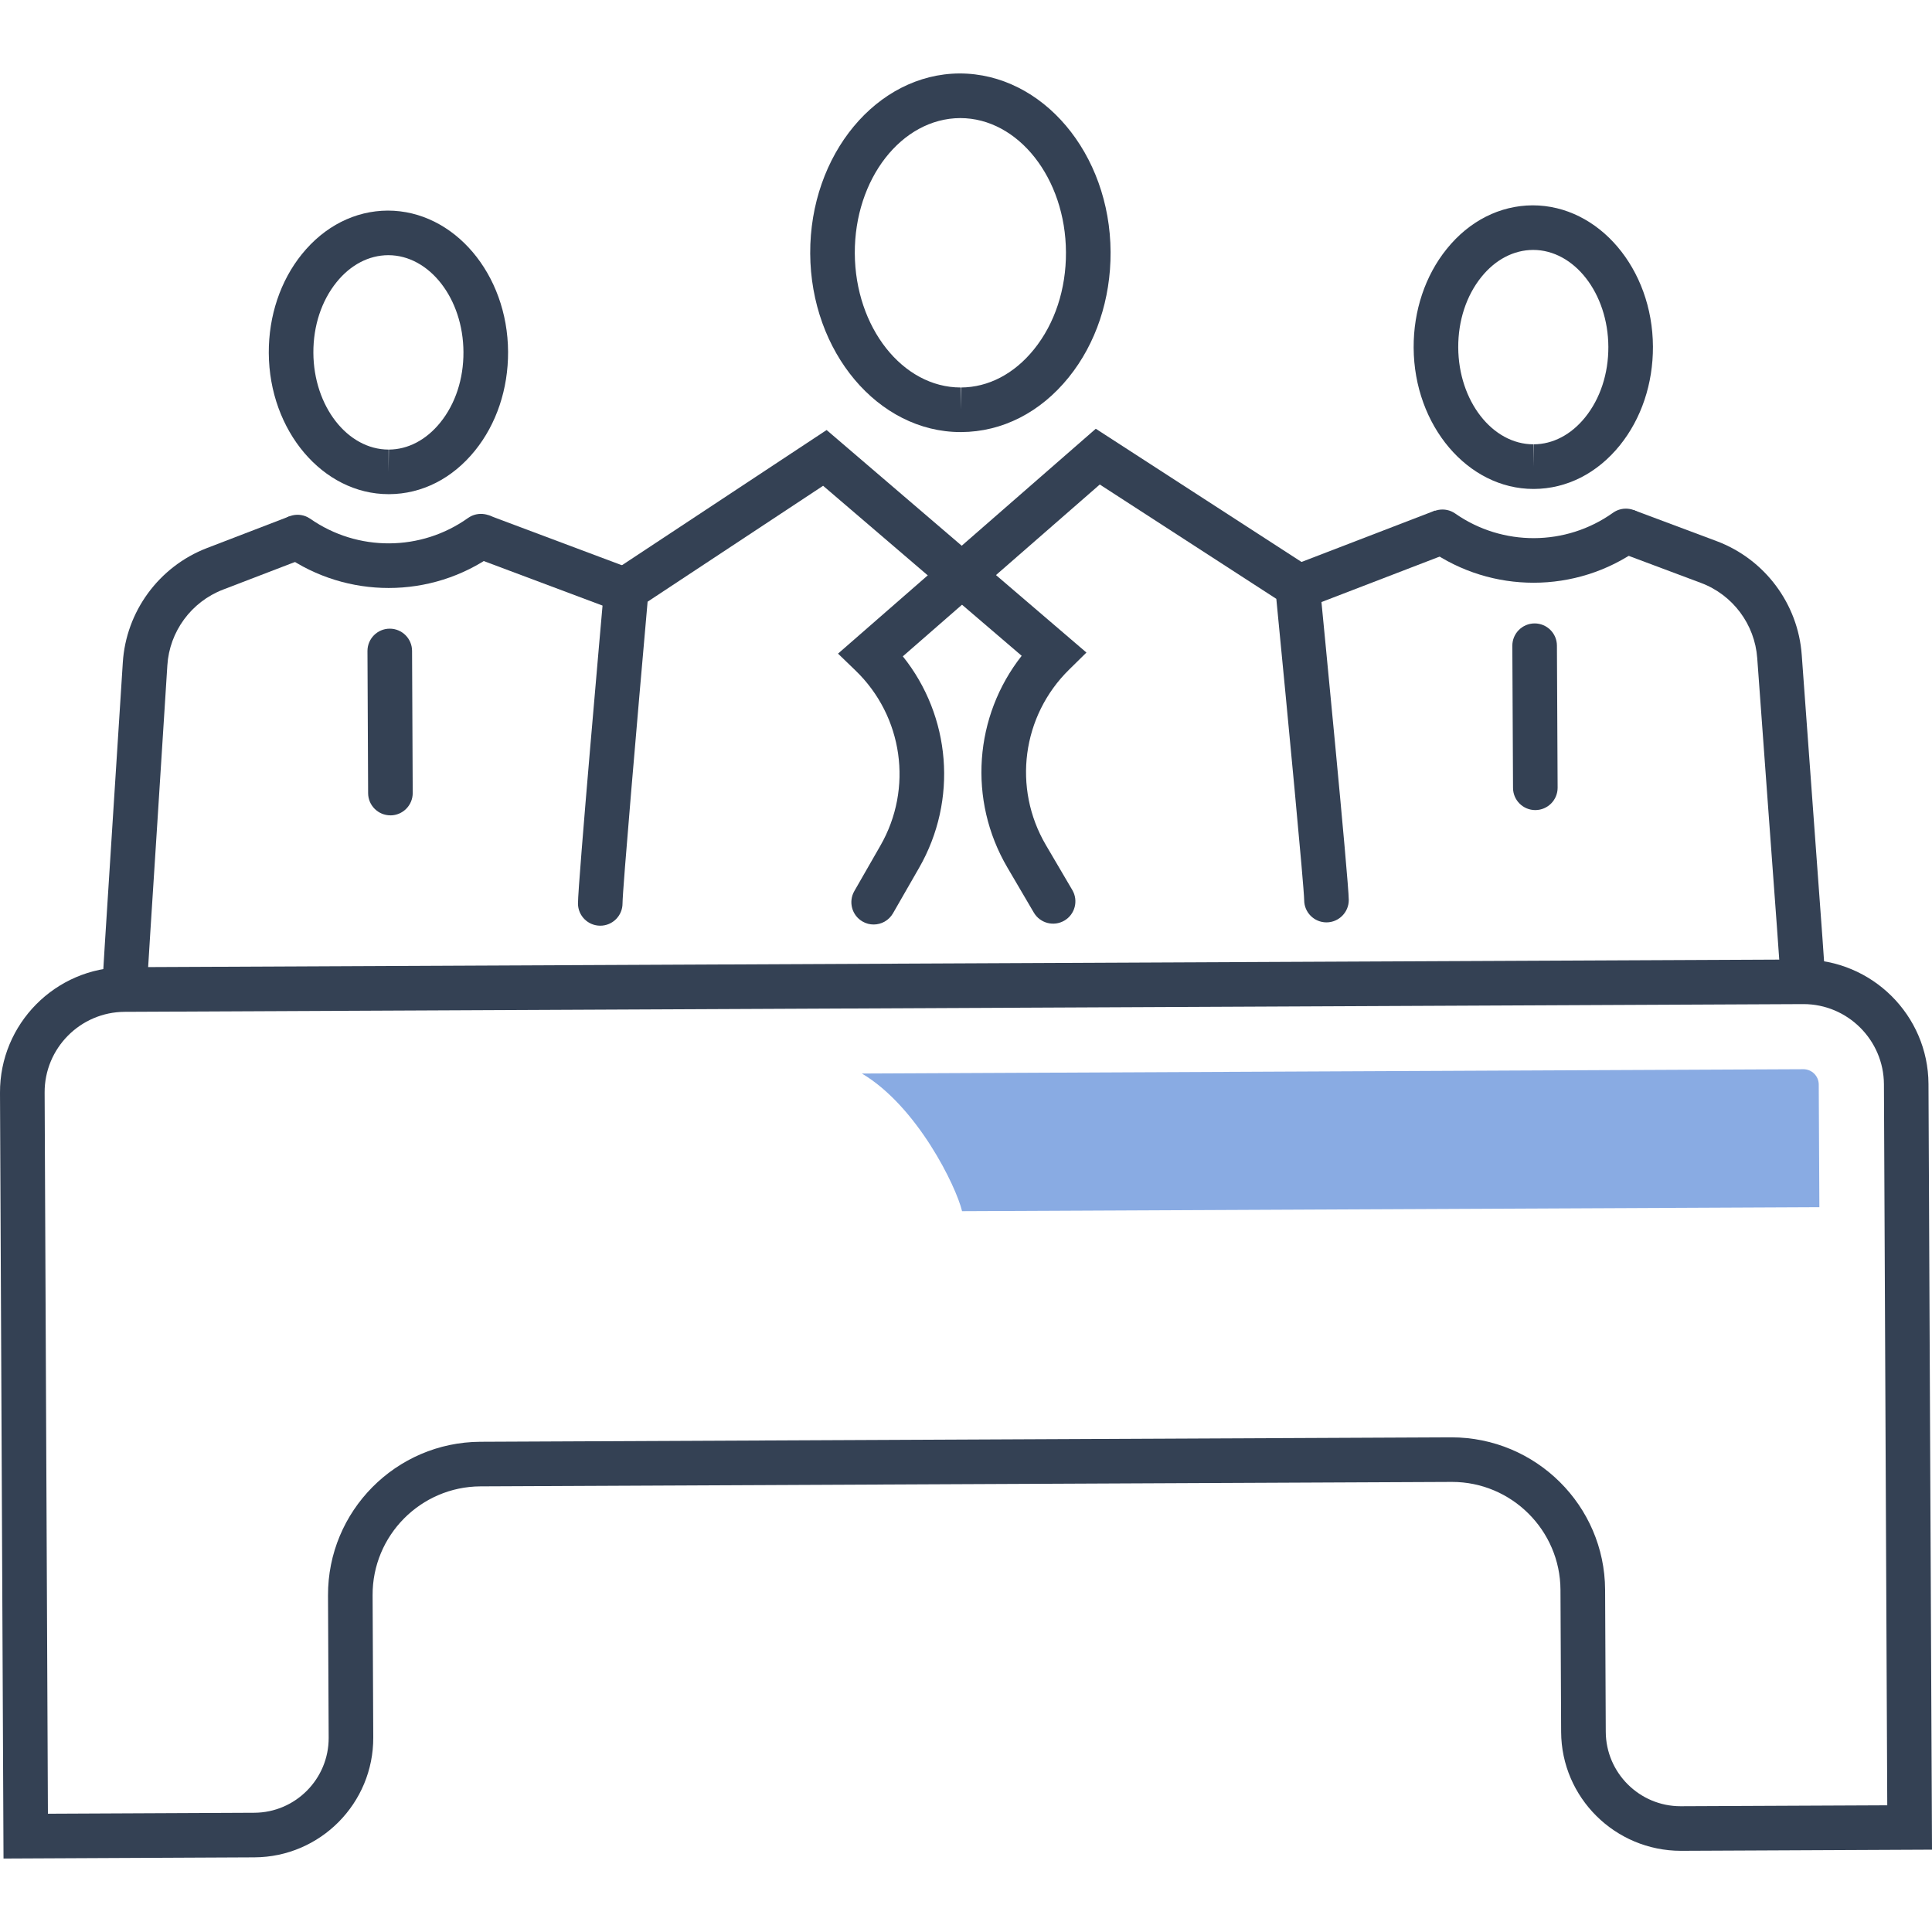
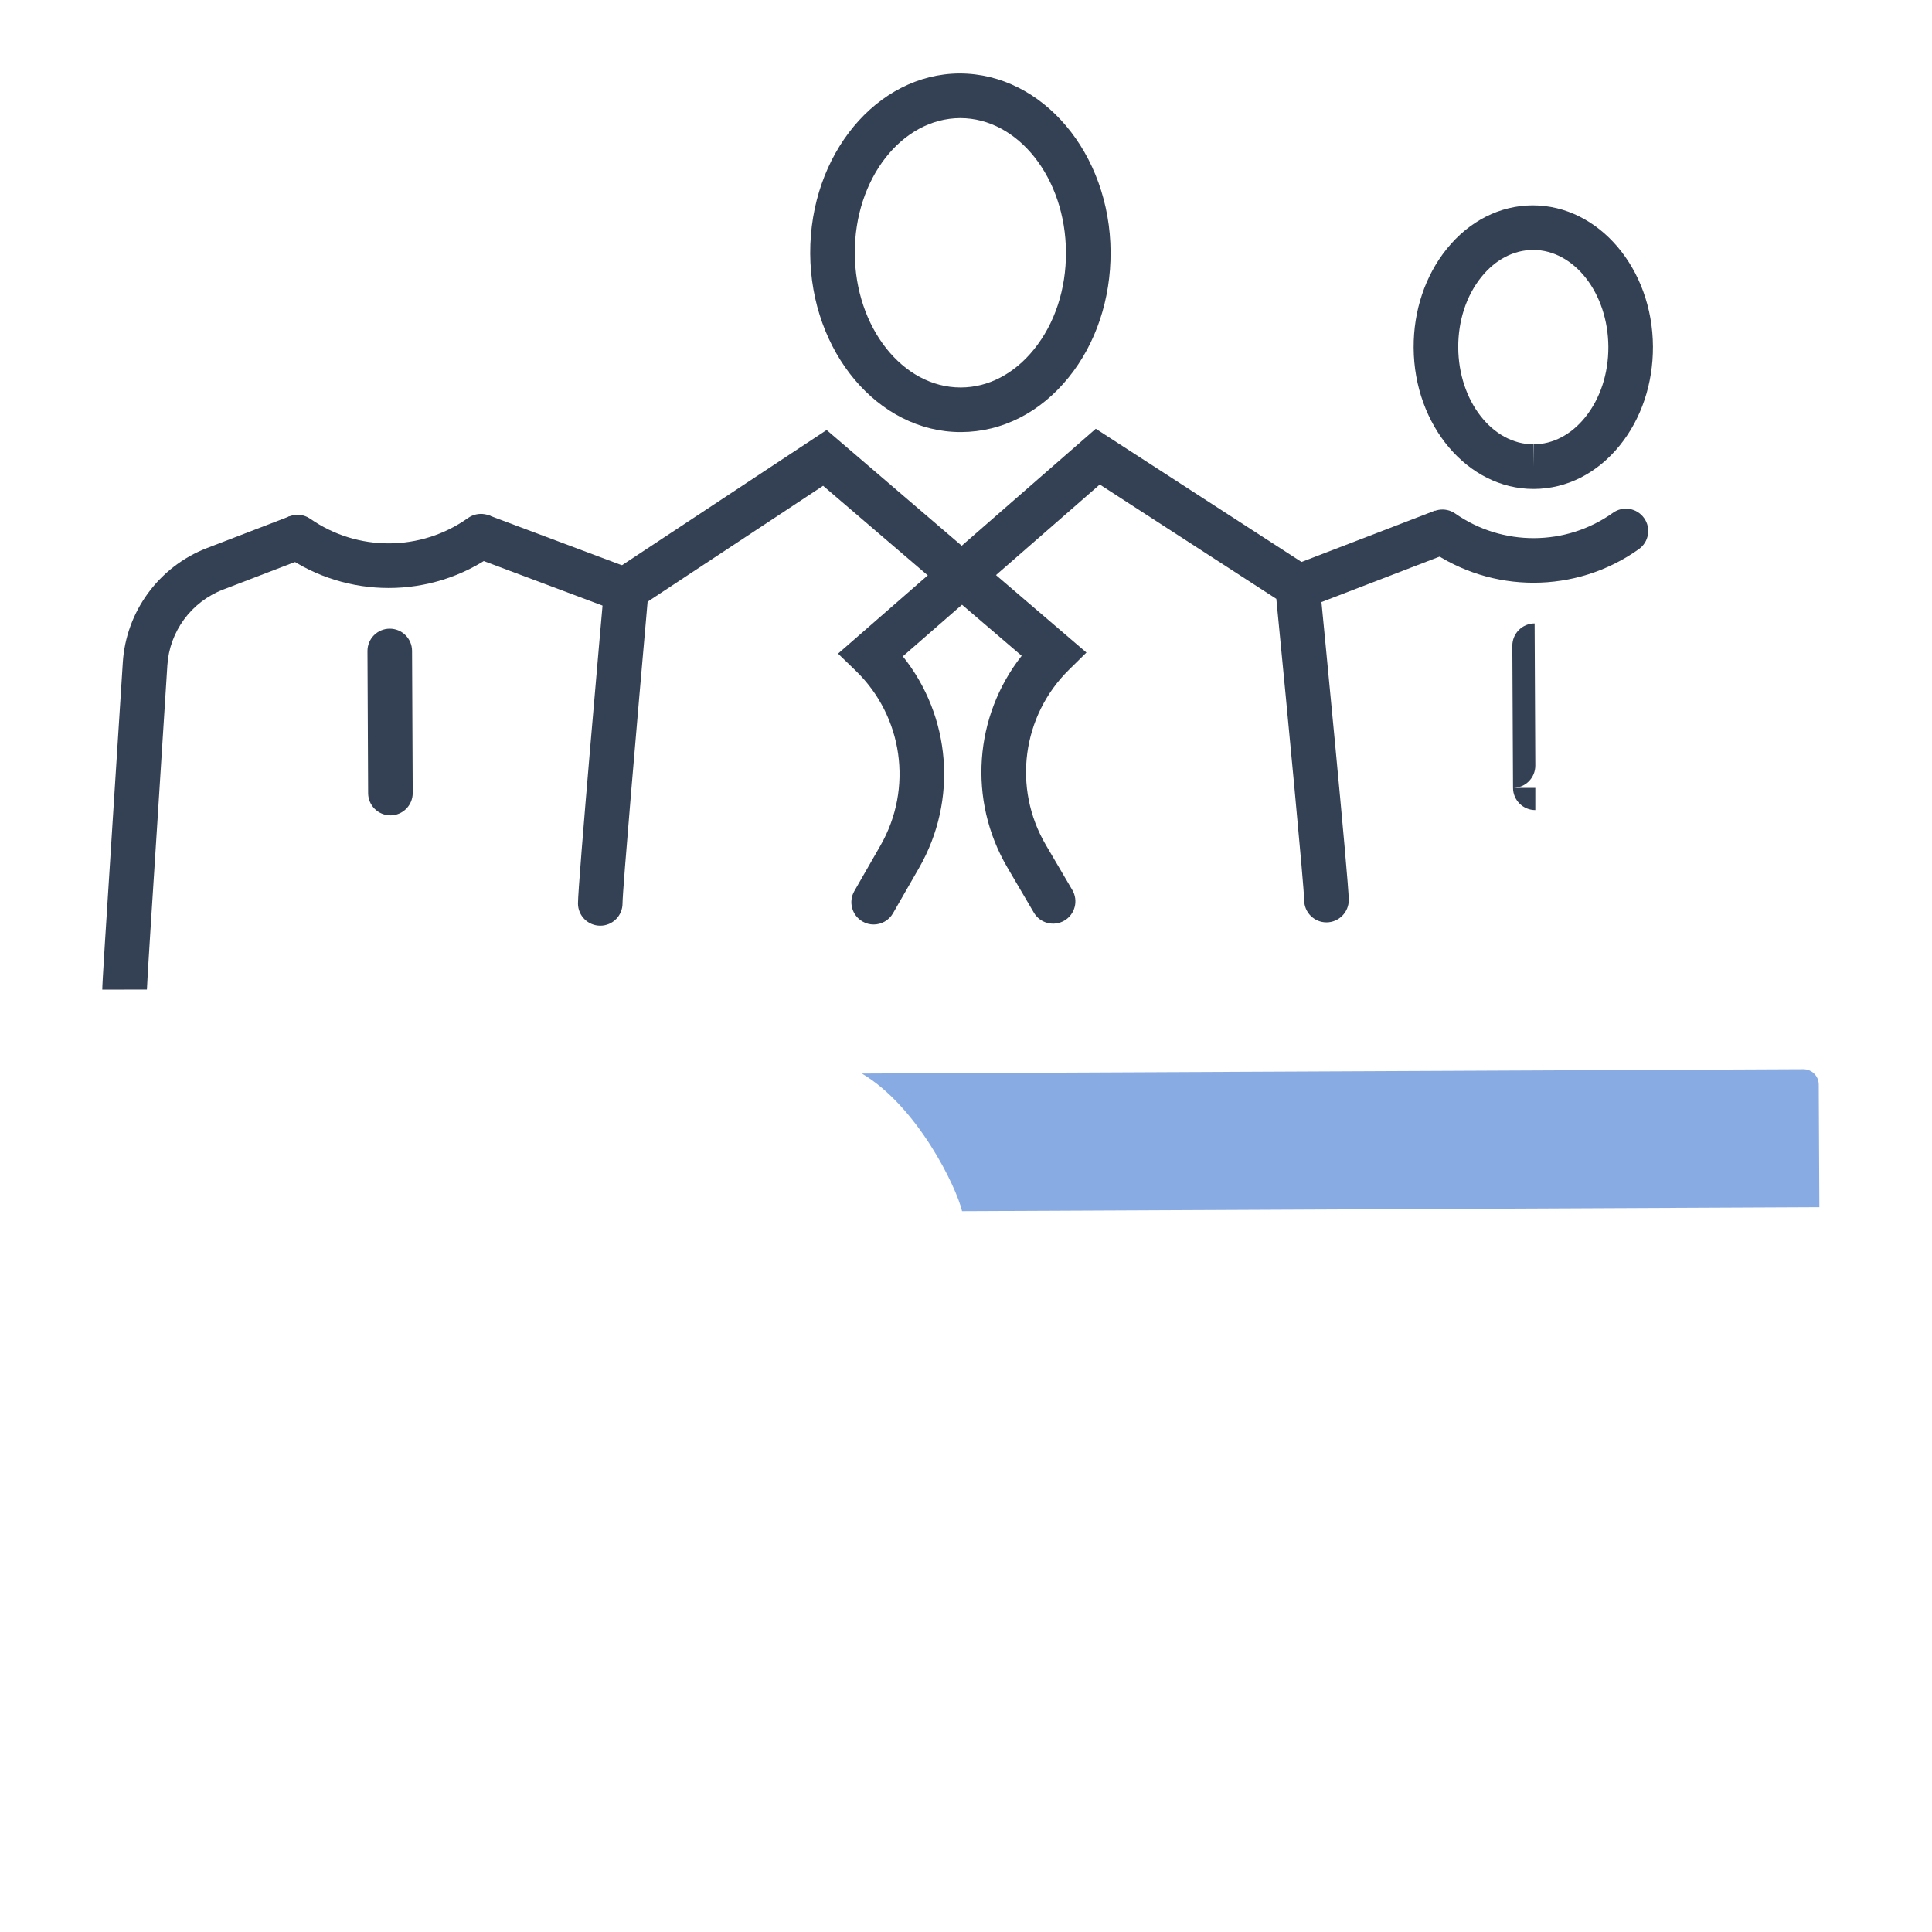
<svg xmlns="http://www.w3.org/2000/svg" version="1.1" id="Capa_1" x="0px" y="0px" width="50px" height="50px" viewBox="0 0 50 50" enable-background="new 0 0 50 50" xml:space="preserve">
  <g>
    <path fill="#344154" d="M22.61,23.926c-0.098,0-0.197-0.024-0.287-0.077c-0.276-0.158-0.372-0.511-0.213-0.788l0.674-1.175   c0.852-1.482,0.587-3.346-0.643-4.533l-0.453-0.437l6.671-5.82l5.767,3.734l0.027,0.277c0.076,0.785,0.751,7.686,0.753,8.184   c0.001,0.318-0.256,0.578-0.574,0.58c-0.001,0-0.002,0-0.003,0c-0.317,0-0.576-0.256-0.577-0.574   c-0.004-0.344-0.423-4.75-0.721-7.799l-4.569-2.959l-5.097,4.447c1.241,1.548,1.43,3.717,0.42,5.475l-0.674,1.174   C23.004,23.822,22.81,23.926,22.61,23.926z" />
    <path fill="#344154" d="M15.535,23.957c-0.318,0-0.576-0.256-0.577-0.574c-0.002-0.498,0.608-7.404,0.678-8.19l0.024-0.277   l5.733-3.787l6.724,5.759l-0.448,0.441c-1.22,1.198-1.467,3.064-0.603,4.538l0.686,1.168c0.161,0.275,0.069,0.629-0.206,0.79   c-0.275,0.161-0.628,0.069-0.79-0.206l-0.685-1.168c-1.026-1.749-0.857-3.919,0.37-5.479l-5.139-4.4l-4.542,3   c-0.27,3.053-0.649,7.463-0.649,7.807C16.112,23.697,15.854,23.957,15.535,23.957C15.536,23.957,15.535,23.957,15.535,23.957z" />
    <path fill="#344154" d="M24.861,11.182c-2.134,0-3.88-2.074-3.893-4.623C20.957,4,22.691,1.911,24.834,1.901   c2.15,0,3.896,2.074,3.908,4.622c0.006,1.218-0.379,2.37-1.084,3.243c-0.732,0.908-1.72,1.411-2.782,1.416   C24.876,11.182,24.862,11.182,24.861,11.182z M24.85,3.056c-1.517,0.007-2.736,1.576-2.728,3.499   c0.009,1.915,1.237,3.473,2.738,3.473v0.577l0.011-0.577c0.708-0.003,1.377-0.353,1.888-0.986c0.539-0.667,0.833-1.56,0.828-2.513   C27.579,4.614,26.352,3.056,24.85,3.056z" />
    <g>
      <rect x="34.835" y="12.447" transform="matrix(0.359 0.933 -0.933 0.359 36.247 -23.756)" fill="#344154" width="1.154" height="4.107" />
-       <path fill="#344154" d="M46.084,25.417c-0.004-0.178-0.157-2.256-0.306-4.266c-0.105-1.427-0.217-2.948-0.301-4.119    c-0.063-0.875-0.634-1.639-1.456-1.946l-2.146-0.804l0.405-1.081l2.146,0.803c1.244,0.466,2.109,1.622,2.203,2.946    c0.084,1.17,0.195,2.69,0.301,4.116c0.214,2.903,0.308,4.19,0.309,4.339l-1.154,0.007l0.577-0.004L46.084,25.417z" />
      <path fill="#344154" d="M39.688,15.081c-0.941,0-1.883-0.281-2.688-0.844c-0.261-0.183-0.325-0.543-0.143-0.804    c0.184-0.261,0.542-0.325,0.804-0.143c1.225,0.856,2.865,0.849,4.082-0.019c0.26-0.186,0.62-0.124,0.805,0.135    c0.186,0.259,0.125,0.62-0.135,0.805C41.6,14.791,40.644,15.081,39.688,15.081z" />
      <path fill="#344154" d="M39.686,12.654c-1.7,0-3.091-1.64-3.101-3.656c-0.005-0.958,0.3-1.866,0.856-2.555    c0.584-0.725,1.374-1.125,2.224-1.129c1.713,0,3.104,1.64,3.113,3.656c0.004,0.958-0.3,1.866-0.856,2.555    c-0.584,0.724-1.374,1.125-2.224,1.129C39.697,12.654,39.688,12.654,39.686,12.654z M39.677,6.468    c-0.503,0.002-0.976,0.25-1.338,0.699c-0.39,0.483-0.603,1.132-0.6,1.825c0.007,1.382,0.88,2.507,1.946,2.507v0.577l0.008-0.577    c0.496-0.002,0.969-0.25,1.331-0.699c0.39-0.483,0.603-1.132,0.6-1.825C41.617,7.593,40.744,6.468,39.677,6.468z" />
    </g>
-     <path fill="#344154" d="M0.091,48.099L0,28.281c-0.008-1.783,1.437-3.242,3.221-3.25l43.437-0.199c1.791,0,3.243,1.445,3.251,3.221   L50,47.869l-6.495,0.03c-1.71,0-3.095-1.38-3.103-3.075l-0.017-3.679c-0.007-1.54-1.266-2.793-2.806-2.793l-25.144,0.115   c-1.547,0.007-2.8,1.271-2.792,2.819l0.017,3.678c0.008,1.704-1.371,3.096-3.075,3.104L0.091,48.099z M46.674,25.986L3.227,26.186   c-1.148,0.005-2.078,0.943-2.072,2.091L1.24,46.939l5.34-0.025c1.067-0.004,1.931-0.877,1.926-1.943l-0.017-3.679   c-0.01-2.184,1.758-3.968,3.942-3.979l25.13-0.115c2.191,0,3.968,1.769,3.979,3.942l0.017,3.679   c0.005,1.062,0.872,1.926,1.935,1.926l5.35-0.024l-0.086-18.662C48.75,26.916,47.816,25.986,46.674,25.986z" />
-     <path fill="#344154" d="M39.734,20.965c-0.317,0-0.576-0.256-0.577-0.574l-0.018-3.677c-0.001-0.319,0.256-0.578,0.575-0.58h0.002   c0.317,0,0.576,0.256,0.577,0.574l0.018,3.677c0.001,0.319-0.256,0.578-0.575,0.58H39.734z" />
+     <path fill="#344154" d="M39.734,20.965c-0.317,0-0.576-0.256-0.577-0.574l-0.018-3.677c-0.001-0.319,0.256-0.578,0.575-0.58h0.002   l0.018,3.677c0.001,0.319-0.256,0.578-0.575,0.58H39.734z" />
    <g>
      <rect x="12.318" y="14.02" transform="matrix(0.936 0.351 -0.351 0.936 6.032 -4.113)" fill="#344154" width="4.108" height="1.154" />
      <path fill="#344154" d="M2.647,25.611c-0.001-0.151,0.083-1.456,0.271-4.396c0.091-1.412,0.188-2.91,0.26-4.065    c0.082-1.325,0.937-2.489,2.177-2.966l2.138-0.822l0.415,1.077L5.77,15.26c-0.82,0.316-1.385,1.085-1.439,1.96    c-0.072,1.157-0.168,2.656-0.259,4.069c-0.131,2.035-0.267,4.14-0.27,4.32L2.647,25.611z" />
      <path fill="#344154" d="M10.059,15.217c-0.938,0-1.877-0.279-2.681-0.839c-0.237-0.16-0.325-0.474-0.194-0.736    c0.143-0.285,0.489-0.401,0.774-0.259l0,0c0.025,0.013,0.049,0.027,0.073,0.043c1.224,0.855,2.864,0.848,4.081-0.02    c0.26-0.184,0.62-0.125,0.805,0.135c0.185,0.259,0.125,0.62-0.135,0.805C11.97,14.927,11.015,15.217,10.059,15.217z" />
-       <path fill="#344154" d="M10.057,12.789c-1.701,0-3.091-1.64-3.101-3.655c-0.004-0.958,0.3-1.866,0.856-2.555    c0.584-0.724,1.374-1.125,2.224-1.129c1.713,0,3.104,1.64,3.113,3.656c0.004,0.958-0.299,1.866-0.856,2.555    c-0.584,0.724-1.374,1.125-2.224,1.128C10.069,12.789,10.058,12.789,10.057,12.789z M10.048,6.604    C9.545,6.606,9.072,6.854,8.71,7.303c-0.39,0.483-0.603,1.132-0.6,1.825c0.006,1.382,0.88,2.507,1.947,2.507v0.577l0.007-0.577    c0.496-0.002,0.968-0.251,1.33-0.699c0.391-0.483,0.604-1.131,0.6-1.825C11.988,7.729,11.115,6.604,10.048,6.604z" />
    </g>
    <path fill="#344154" d="M10.104,21.101c-0.317,0-0.576-0.256-0.577-0.574L9.51,16.85c-0.001-0.319,0.256-0.579,0.575-0.58   c0,0,0.002,0,0.002,0c0.318,0,0.576,0.257,0.577,0.575l0.017,3.677c0.001,0.318-0.256,0.578-0.575,0.58   C10.106,21.101,10.105,21.101,10.104,21.101z" />
    <path fill="#89ABE3" d="M47.069,28.066c-0.001-0.219-0.18-0.395-0.398-0.395l-24.365,0.112c1.434,0.85,2.441,2.923,2.592,3.562   l22.187-0.103L47.069,28.066z" />
  </g>
</svg>